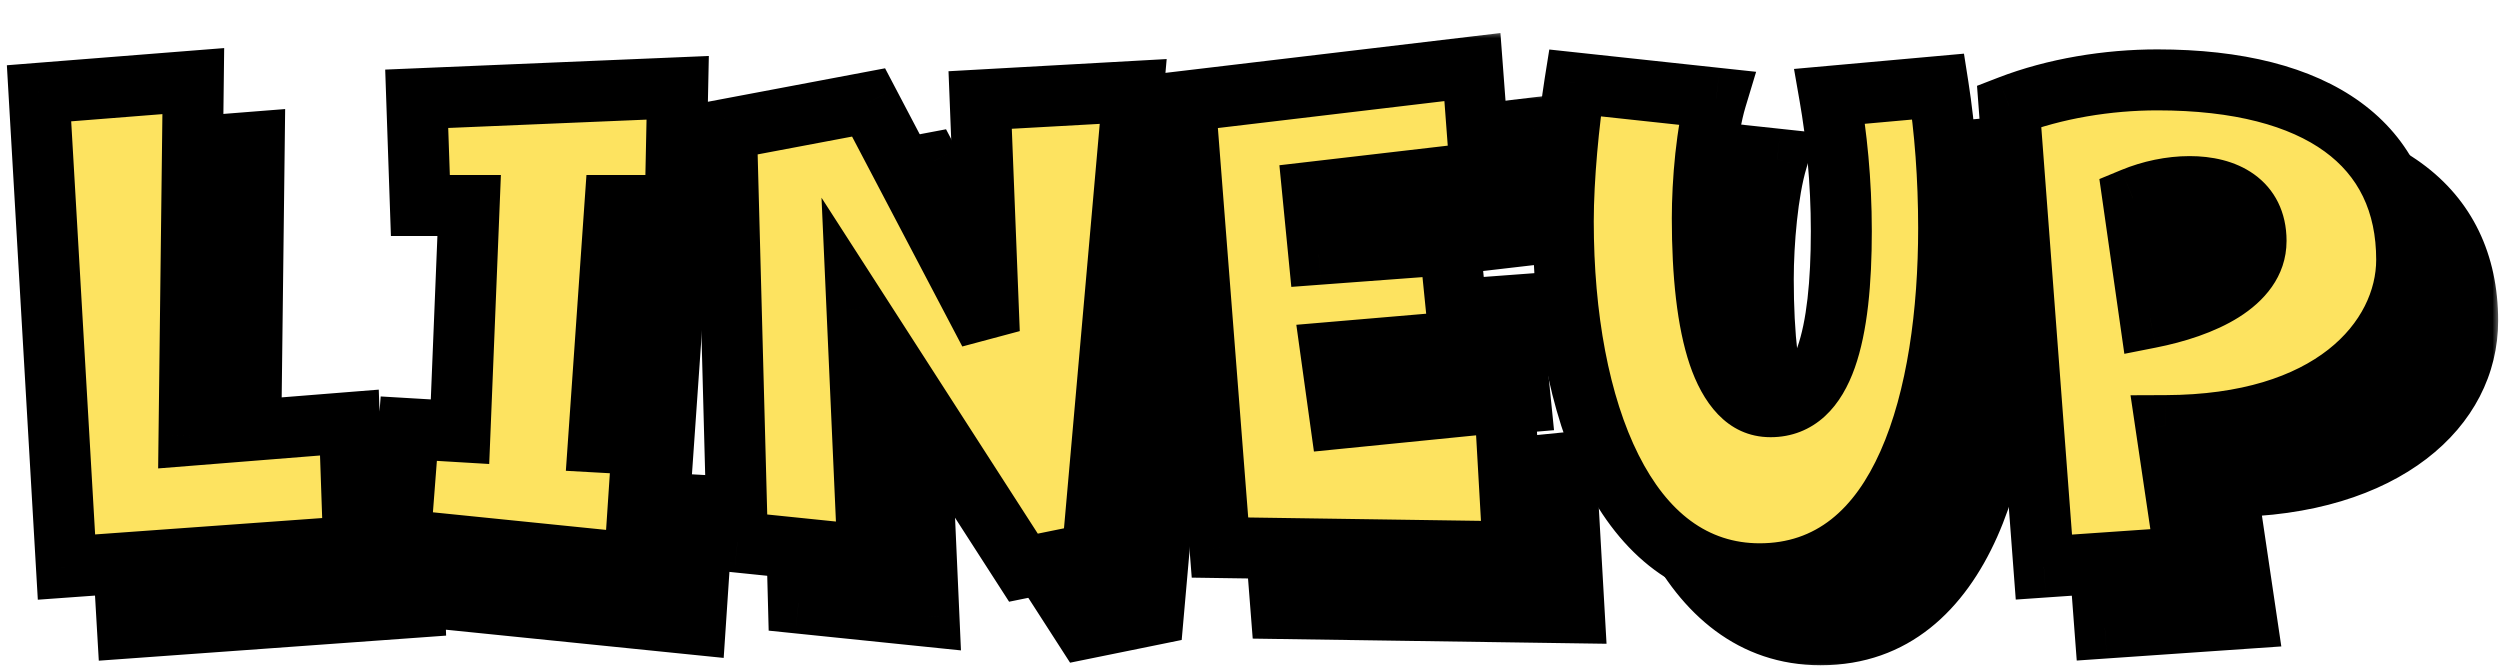
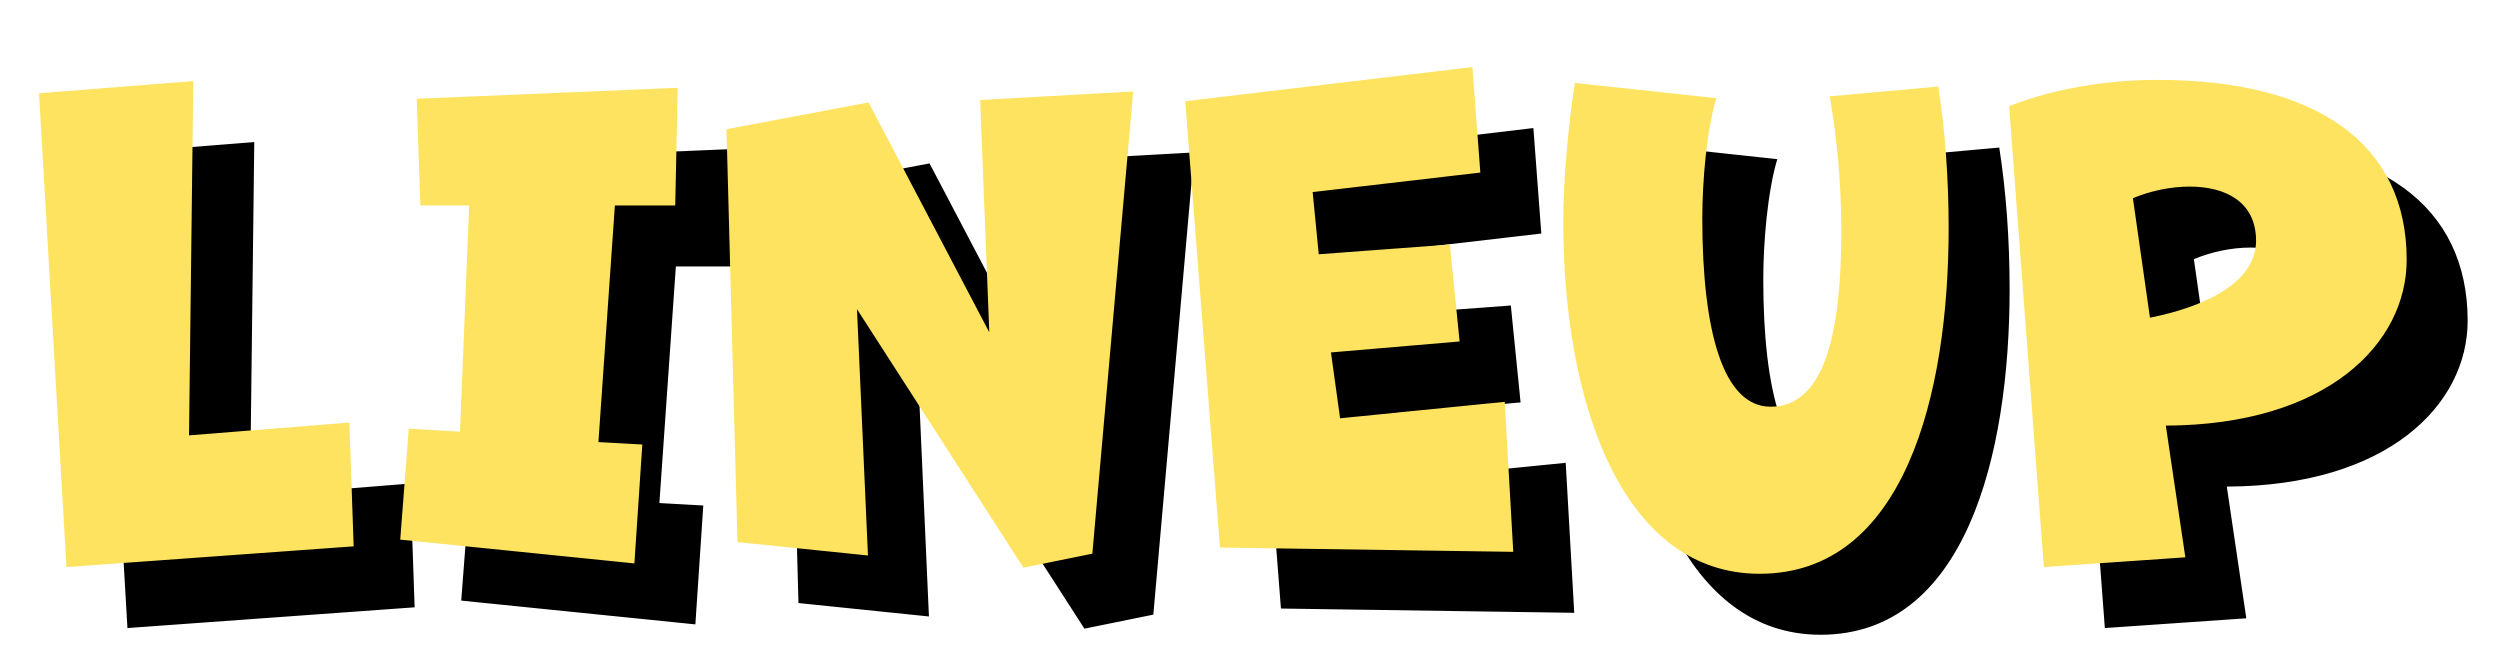
<svg xmlns="http://www.w3.org/2000/svg" width="164" height="44" viewBox="0 0 164 44" fill="none">
  <mask id="path-1-outside-1_4321_2696" maskUnits="userSpaceOnUse" x="4" y="6" width="160" height="38" fill="black">
-     <rect fill="white" x="4" y="6" width="160" height="38" />
-     <path d="M27.2 39.84L8.36 41.2L6.56 10.12L16.68 9.32L16.4 32.56L26.92 31.72L27.2 39.84ZM45.616 40.96L30.256 39.4L30.816 32.12L34.176 32.32L34.776 17.48H31.576L31.336 10.48L48.456 9.76L48.296 17.48H44.336L43.256 33L46.136 33.16L45.616 40.96ZM75.658 40.32L71.138 41.24L60.218 24.28L60.938 40.44L52.378 39.56L51.658 12.48L60.978 10.72L68.898 25.8L68.298 10.56L78.338 10L75.658 40.32ZM103.27 40.2L84.03 39.92L81.75 10.64L100.59 8.4L101.11 15.32L90.11 16.6L90.51 20.68L99.11 20.04L99.75 26.4L91.31 27.12L91.91 31.44L102.71 30.36L103.27 40.2ZM124.031 10.32L131.151 9.68C131.591 12.48 131.831 15.68 131.831 18.96C131.831 29.92 128.911 41.64 119.431 41.64C110.671 41.64 106.551 30.96 106.551 18.52C106.551 15.68 106.911 11.96 107.311 9.44L116.591 10.44C115.951 12.56 115.671 15.92 115.671 18.32C115.671 25.72 117.031 30.68 120.151 30.68C123.671 30.68 124.791 25.92 124.791 19.16C124.791 15.84 124.471 12.84 124.031 10.32ZM147.358 40.56L138.078 41.2L135.798 10.96C138.798 9.8 142.278 9.24 145.518 9.24C156.118 9.24 161.878 13.52 161.878 21.04C161.878 26.52 156.678 31.88 146.078 31.92L147.358 40.56ZM143.918 17L145.038 24.84C148.478 24.16 151.998 22.6 151.998 19.8C151.998 17.24 149.998 16.24 147.638 16.24C146.398 16.24 145.078 16.52 143.918 17Z" />
-   </mask>
+     </mask>
  <path d="M27.2 39.84L8.36 41.2L6.56 10.12L16.68 9.32L16.4 32.56L26.92 31.72L27.2 39.84ZM45.616 40.96L30.256 39.4L30.816 32.12L34.176 32.32L34.776 17.48H31.576L31.336 10.48L48.456 9.76L48.296 17.48H44.336L43.256 33L46.136 33.16L45.616 40.96ZM75.658 40.32L71.138 41.24L60.218 24.28L60.938 40.44L52.378 39.56L51.658 12.48L60.978 10.72L68.898 25.8L68.298 10.56L78.338 10L75.658 40.32ZM103.27 40.2L84.03 39.92L81.75 10.64L100.59 8.4L101.11 15.32L90.11 16.6L90.51 20.68L99.11 20.04L99.75 26.4L91.31 27.12L91.91 31.44L102.71 30.36L103.27 40.2ZM124.031 10.32L131.151 9.68C131.591 12.48 131.831 15.68 131.831 18.96C131.831 29.92 128.911 41.64 119.431 41.64C110.671 41.64 106.551 30.96 106.551 18.52C106.551 15.68 106.911 11.96 107.311 9.44L116.591 10.44C115.951 12.56 115.671 15.92 115.671 18.32C115.671 25.72 117.031 30.68 120.151 30.68C123.671 30.68 124.791 25.92 124.791 19.16C124.791 15.84 124.471 12.84 124.031 10.32ZM147.358 40.56L138.078 41.2L135.798 10.96C138.798 9.8 142.278 9.24 145.518 9.24C156.118 9.24 161.878 13.52 161.878 21.04C161.878 26.52 156.678 31.88 146.078 31.92L147.358 40.56ZM143.918 17L145.038 24.84C148.478 24.16 151.998 22.6 151.998 19.8C151.998 17.24 149.998 16.24 147.638 16.24C146.398 16.24 145.078 16.52 143.918 17Z" fill="black" />
  <path d="M27.2 39.84L27.344 41.835L29.265 41.696L29.199 39.771L27.2 39.84ZM8.36 41.2L6.363 41.316L6.481 43.341L8.504 43.195L8.36 41.2ZM6.56 10.12L6.402 8.126L4.45 8.281L4.563 10.236L6.56 10.12ZM16.68 9.32L18.68 9.344L18.706 7.154L16.522 7.326L16.68 9.32ZM16.4 32.56L14.4 32.536L14.374 34.728L16.559 34.554L16.4 32.56ZM26.92 31.72L28.919 31.651L28.847 29.56L26.761 29.726L26.92 31.72ZM27.056 37.845L8.216 39.205L8.504 43.195L27.344 41.835L27.056 37.845ZM10.357 41.084L8.557 10.004L4.563 10.236L6.363 41.316L10.357 41.084ZM6.718 12.114L16.838 11.314L16.522 7.326L6.402 8.126L6.718 12.114ZM14.68 9.296L14.4 32.536L18.4 32.584L18.68 9.344L14.68 9.296ZM16.559 34.554L27.079 33.714L26.761 29.726L16.241 30.566L16.559 34.554ZM24.921 31.789L25.201 39.909L29.199 39.771L28.919 31.651L24.921 31.789ZM45.616 40.96L45.414 42.95L47.474 43.159L47.612 41.093L45.616 40.96ZM30.256 39.4L28.262 39.247L28.113 41.193L30.054 41.39L30.256 39.4ZM30.816 32.12L30.935 30.123L28.973 30.007L28.822 31.967L30.816 32.12ZM34.176 32.32L34.057 34.316L36.092 34.438L36.175 32.401L34.176 32.32ZM34.776 17.48L36.775 17.561L36.859 15.48H34.776V17.48ZM31.576 17.48L29.577 17.549L29.644 19.48H31.576V17.48ZM31.336 10.48L31.252 8.482L29.269 8.565L29.337 10.549L31.336 10.48ZM48.456 9.76L50.456 9.801L50.5 7.672L48.372 7.762L48.456 9.76ZM48.296 17.48V19.48H50.255L50.296 17.521L48.296 17.48ZM44.336 17.48V15.48H42.471L42.341 17.341L44.336 17.48ZM43.256 33L41.261 32.861L41.12 34.884L43.145 34.997L43.256 33ZM46.136 33.16L48.132 33.293L48.266 31.275L46.247 31.163L46.136 33.16ZM45.818 38.97L30.458 37.41L30.054 41.39L45.414 42.95L45.818 38.97ZM32.25 39.553L32.81 32.273L28.822 31.967L28.262 39.247L32.25 39.553ZM30.697 34.117L34.057 34.316L34.295 30.323L30.935 30.123L30.697 34.117ZM36.175 32.401L36.775 17.561L32.778 17.399L32.178 32.239L36.175 32.401ZM34.776 15.48H31.576V19.48H34.776V15.48ZM33.575 17.412L33.335 10.412L29.337 10.549L29.577 17.549L33.575 17.412ZM31.42 12.478L48.54 11.758L48.372 7.762L31.252 8.482L31.42 12.478ZM46.457 9.719L46.297 17.439L50.296 17.521L50.456 9.801L46.457 9.719ZM48.296 15.48H44.336V19.48H48.296V15.48ZM42.341 17.341L41.261 32.861L45.251 33.139L46.331 17.619L42.341 17.341ZM43.145 34.997L46.025 35.157L46.247 31.163L43.367 31.003L43.145 34.997ZM44.141 33.027L43.621 40.827L47.612 41.093L48.132 33.293L44.141 33.027ZM75.658 40.32L76.057 42.28L77.519 41.982L77.65 40.496L75.658 40.32ZM71.138 41.24L69.457 42.323L70.197 43.473L71.537 43.2L71.138 41.24ZM60.218 24.28L61.9 23.197L57.891 16.971L58.22 24.369L60.218 24.28ZM60.938 40.44L60.734 42.429L63.039 42.666L62.936 40.351L60.938 40.44ZM52.378 39.56L50.379 39.613L50.425 41.37L52.174 41.55L52.378 39.56ZM51.658 12.48L51.287 10.515L49.614 10.831L49.659 12.533L51.658 12.48ZM60.978 10.72L62.749 9.79L62.061 8.48L60.607 8.755L60.978 10.72ZM68.898 25.8L67.127 26.73L70.897 25.721L68.898 25.8ZM68.298 10.56L68.187 8.563L66.222 8.673L66.3 10.639L68.298 10.56ZM78.338 10L80.33 10.176L80.534 7.874L78.227 8.003L78.338 10ZM75.259 38.36L70.739 39.28L71.537 43.2L76.057 42.28L75.259 38.36ZM72.82 40.157L61.9 23.197L58.536 25.363L69.457 42.323L72.82 40.157ZM58.22 24.369L58.94 40.529L62.936 40.351L62.216 24.191L58.22 24.369ZM61.143 38.45L52.583 37.571L52.174 41.55L60.734 42.429L61.143 38.45ZM54.377 39.507L53.657 12.427L49.659 12.533L50.379 39.613L54.377 39.507ZM52.029 14.445L61.349 12.685L60.607 8.755L51.287 10.515L52.029 14.445ZM59.208 11.65L67.127 26.73L70.669 24.87L62.749 9.79L59.208 11.65ZM70.897 25.721L70.297 10.481L66.3 10.639L66.9 25.879L70.897 25.721ZM68.409 12.557L78.45 11.997L78.227 8.003L68.187 8.563L68.409 12.557ZM76.346 9.824L73.666 40.144L77.65 40.496L80.33 10.176L76.346 9.824ZM103.27 40.2L103.241 42.2L105.389 42.231L105.267 40.086L103.27 40.2ZM84.03 39.92L82.036 40.075L82.178 41.893L84.001 41.92L84.03 39.92ZM81.75 10.64L81.514 8.654L79.607 8.881L79.756 10.795L81.75 10.64ZM100.59 8.4L102.585 8.25L102.428 6.167L100.354 6.414L100.59 8.4ZM101.11 15.32L101.341 17.307L103.249 17.085L103.105 15.17L101.11 15.32ZM90.11 16.6L89.879 14.613L87.928 14.84L88.12 16.795L90.11 16.6ZM90.51 20.68L88.52 20.875L88.71 22.82L90.659 22.674L90.51 20.68ZM99.11 20.04L101.1 19.84L100.905 17.901L98.962 18.046L99.11 20.04ZM99.75 26.4L99.92 28.393L101.944 28.22L101.74 26.2L99.75 26.4ZM91.31 27.12L91.14 25.127L89.039 25.306L89.329 27.395L91.31 27.12ZM91.91 31.44L89.929 31.715L90.194 33.622L92.109 33.43L91.91 31.44ZM102.71 30.36L104.707 30.246L104.588 28.162L102.511 28.37L102.71 30.36ZM103.299 38.2L84.059 37.92L84.001 41.92L103.241 42.2L103.299 38.2ZM86.024 39.765L83.744 10.485L79.756 10.795L82.036 40.075L86.024 39.765ZM81.986 12.626L100.826 10.386L100.354 6.414L81.514 8.654L81.986 12.626ZM98.596 8.55L99.116 15.47L103.105 15.17L102.585 8.25L98.596 8.55ZM100.879 13.333L89.879 14.613L90.341 18.587L101.341 17.307L100.879 13.333ZM88.12 16.795L88.52 20.875L92.501 20.485L92.101 16.405L88.12 16.795ZM90.659 22.674L99.259 22.035L98.962 18.046L90.362 18.686L90.659 22.674ZM97.12 20.24L97.76 26.6L101.74 26.2L101.1 19.84L97.12 20.24ZM99.58 24.407L91.14 25.127L91.48 29.113L99.92 28.393L99.58 24.407ZM89.329 27.395L89.929 31.715L93.891 31.165L93.291 26.845L89.329 27.395ZM92.109 33.43L102.909 32.35L102.511 28.37L91.711 29.45L92.109 33.43ZM100.714 30.474L101.274 40.314L105.267 40.086L104.707 30.246L100.714 30.474ZM124.031 10.32L123.852 8.328L121.687 8.523L122.06 10.664L124.031 10.32ZM131.151 9.68L133.126 9.37L132.836 7.52L130.972 7.688L131.151 9.68ZM107.311 9.44L107.525 7.452L105.634 7.248L105.335 9.126L107.311 9.44ZM116.591 10.44L118.505 11.018L119.202 8.71L116.805 8.452L116.591 10.44ZM124.21 12.312L131.33 11.672L130.972 7.688L123.852 8.328L124.21 12.312ZM129.175 9.99C129.597 12.677 129.831 15.772 129.831 18.96H133.831C133.831 15.588 133.584 12.283 133.126 9.37L129.175 9.99ZM129.831 18.96C129.831 24.315 129.11 29.664 127.359 33.596C125.636 37.464 123.107 39.64 119.431 39.64V43.64C125.234 43.64 128.905 39.956 131.013 35.224C133.091 30.556 133.831 24.565 133.831 18.96H129.831ZM119.431 39.64C116.051 39.64 113.404 37.647 111.492 33.846C109.558 30 108.551 24.563 108.551 18.52H104.551C104.551 24.917 105.603 31.04 107.919 35.644C110.257 40.293 114.05 43.64 119.431 43.64V39.64ZM108.551 18.52C108.551 15.807 108.899 12.194 109.286 9.754L105.335 9.126C104.923 11.726 104.551 15.553 104.551 18.52H108.551ZM107.096 11.428L116.376 12.428L116.805 8.452L107.525 7.452L107.096 11.428ZM114.676 9.862C113.952 12.259 113.671 15.847 113.671 18.32H117.671C117.671 15.993 117.949 12.861 118.505 11.018L114.676 9.862ZM113.671 18.32C113.671 22.095 114.012 25.442 114.845 27.914C115.645 30.284 117.23 32.68 120.151 32.68V28.68C119.951 28.68 119.297 28.596 118.636 26.636C118.009 24.778 117.671 21.945 117.671 18.32H113.671ZM120.151 32.68C121.533 32.68 122.746 32.194 123.715 31.303C124.638 30.453 125.253 29.319 125.676 28.122C126.514 25.753 126.791 22.591 126.791 19.16H122.791C122.791 22.489 122.507 25.087 121.905 26.788C121.609 27.626 121.283 28.104 121.007 28.359C120.776 28.571 120.529 28.68 120.151 28.68V32.68ZM126.791 19.16C126.791 15.713 126.459 12.597 126.001 9.976L122.06 10.664C122.483 13.083 122.791 15.967 122.791 19.16H126.791ZM147.358 40.56L147.496 42.555L149.654 42.406L149.337 40.267L147.358 40.56ZM138.078 41.2L136.084 41.35L136.234 43.332L138.216 43.195L138.078 41.2ZM135.798 10.96L135.077 9.095L133.692 9.63L133.804 11.11L135.798 10.96ZM146.078 31.92L146.071 29.92L143.762 29.929L144.1 32.213L146.078 31.92ZM143.918 17L143.154 15.152L141.719 15.746L141.939 17.283L143.918 17ZM145.038 24.84L143.059 25.123L143.357 27.211L145.426 26.802L145.038 24.84ZM147.221 38.565L137.941 39.205L138.216 43.195L147.496 42.555L147.221 38.565ZM140.073 41.05L137.793 10.81L133.804 11.11L136.084 41.35L140.073 41.05ZM136.52 12.825C139.257 11.767 142.487 11.24 145.518 11.24V7.24C142.07 7.24 138.34 7.833 135.077 9.095L136.52 12.825ZM145.518 11.24C150.593 11.24 154.205 12.271 156.497 13.938C158.696 15.536 159.878 17.857 159.878 21.04H163.878C163.878 16.703 162.181 13.124 158.849 10.702C155.612 8.349 151.043 7.24 145.518 7.24V11.24ZM159.878 21.04C159.878 24.965 156.085 29.882 146.071 29.92L146.086 33.92C157.272 33.878 163.878 28.075 163.878 21.04H159.878ZM144.1 32.213L145.38 40.853L149.337 40.267L148.057 31.627L144.1 32.213ZM141.939 17.283L143.059 25.123L147.018 24.557L145.898 16.717L141.939 17.283ZM145.426 26.802C147.266 26.438 149.273 25.816 150.874 24.807C152.472 23.801 153.998 22.174 153.998 19.8H149.998C149.998 20.226 149.765 20.779 148.743 21.423C147.724 22.064 146.251 22.562 144.651 22.878L145.426 26.802ZM153.998 19.8C153.998 17.921 153.224 16.406 151.869 15.435C150.612 14.534 149.056 14.24 147.638 14.24V18.24C148.581 18.24 149.205 18.446 149.538 18.685C149.773 18.854 149.998 19.119 149.998 19.8H153.998ZM147.638 14.24C146.116 14.24 144.537 14.579 143.154 15.152L144.683 18.848C145.619 18.461 146.68 18.24 147.638 18.24V14.24Z" fill="black" mask="url(#path-1-outside-1_4321_2696)" />
  <mask id="path-3-outside-2_4321_2696" maskUnits="userSpaceOnUse" x="0" y="2" width="160" height="38" fill="black">
-     <rect fill="white" y="2" width="160" height="38" />
-     <path d="M23.2 35.84L4.36 37.2L2.56 6.12L12.68 5.32L12.4 28.56L22.92 27.72L23.2 35.84ZM41.616 36.96L26.256 35.4L26.816 28.12L30.176 28.32L30.776 13.48H27.576L27.336 6.48L44.456 5.76L44.296 13.48H40.336L39.256 29L42.136 29.16L41.616 36.96ZM71.658 36.32L67.138 37.24L56.218 20.28L56.938 36.44L48.378 35.56L47.658 8.48L56.978 6.72L64.898 21.8L64.298 6.56L74.338 6L71.658 36.32ZM99.27 36.2L80.03 35.92L77.75 6.64L96.59 4.4L97.11 11.32L86.11 12.6L86.51 16.68L95.11 16.04L95.75 22.4L87.31 23.12L87.91 27.44L98.71 26.36L99.27 36.2ZM120.031 6.32L127.151 5.68C127.591 8.48 127.831 11.68 127.831 14.96C127.831 25.92 124.911 37.64 115.431 37.64C106.671 37.64 102.551 26.96 102.551 14.52C102.551 11.68 102.911 7.96 103.311 5.44L112.591 6.44C111.951 8.56 111.671 11.92 111.671 14.32C111.671 21.72 113.031 26.68 116.151 26.68C119.671 26.68 120.791 21.92 120.791 15.16C120.791 11.84 120.471 8.84 120.031 6.32ZM143.358 36.56L134.078 37.2L131.798 6.96C134.798 5.8 138.278 5.24 141.518 5.24C152.118 5.24 157.878 9.52 157.878 17.04C157.878 22.52 152.678 27.88 142.078 27.92L143.358 36.56ZM139.918 13L141.038 20.84C144.478 20.16 147.998 18.6 147.998 15.8C147.998 13.24 145.998 12.24 143.638 12.24C142.398 12.24 141.078 12.52 139.918 13Z" />
-   </mask>
+     </mask>
  <path d="M23.2 35.84L4.36 37.2L2.56 6.12L12.68 5.32L12.4 28.56L22.92 27.72L23.2 35.84ZM41.616 36.96L26.256 35.4L26.816 28.12L30.176 28.32L30.776 13.48H27.576L27.336 6.48L44.456 5.76L44.296 13.48H40.336L39.256 29L42.136 29.16L41.616 36.96ZM71.658 36.32L67.138 37.24L56.218 20.28L56.938 36.44L48.378 35.56L47.658 8.48L56.978 6.72L64.898 21.8L64.298 6.56L74.338 6L71.658 36.32ZM99.27 36.2L80.03 35.92L77.75 6.64L96.59 4.4L97.11 11.32L86.11 12.6L86.51 16.68L95.11 16.04L95.75 22.4L87.31 23.12L87.91 27.44L98.71 26.36L99.27 36.2ZM120.031 6.32L127.151 5.68C127.591 8.48 127.831 11.68 127.831 14.96C127.831 25.92 124.911 37.64 115.431 37.64C106.671 37.64 102.551 26.96 102.551 14.52C102.551 11.68 102.911 7.96 103.311 5.44L112.591 6.44C111.951 8.56 111.671 11.92 111.671 14.32C111.671 21.72 113.031 26.68 116.151 26.68C119.671 26.68 120.791 21.92 120.791 15.16C120.791 11.84 120.471 8.84 120.031 6.32ZM143.358 36.56L134.078 37.2L131.798 6.96C134.798 5.8 138.278 5.24 141.518 5.24C152.118 5.24 157.878 9.52 157.878 17.04C157.878 22.52 152.678 27.88 142.078 27.92L143.358 36.56ZM139.918 13L141.038 20.84C144.478 20.16 147.998 18.6 147.998 15.8C147.998 13.24 145.998 12.24 143.638 12.24C142.398 12.24 141.078 12.52 139.918 13Z" fill="#FDE360" />
  <path d="M23.2 35.84L23.344 37.835L25.265 37.696L25.199 35.771L23.2 35.84ZM4.36 37.2L2.363 37.316L2.481 39.341L4.504 39.195L4.36 37.2ZM2.56 6.12L2.402 4.126L0.45 4.281L0.563 6.236L2.56 6.12ZM12.68 5.32L14.68 5.344L14.706 3.154L12.522 3.326L12.68 5.32ZM12.4 28.56L10.4 28.536L10.374 30.728L12.559 30.554L12.4 28.56ZM22.92 27.72L24.919 27.651L24.847 25.56L22.761 25.726L22.92 27.72ZM23.056 33.845L4.216 35.205L4.504 39.195L23.344 37.835L23.056 33.845ZM6.357 37.084L4.557 6.004L0.563 6.236L2.363 37.316L6.357 37.084ZM2.718 8.114L12.838 7.314L12.522 3.326L2.402 4.126L2.718 8.114ZM10.68 5.296L10.4 28.536L14.4 28.584L14.68 5.344L10.68 5.296ZM12.559 30.554L23.079 29.714L22.761 25.726L12.241 26.566L12.559 30.554ZM20.921 27.789L21.201 35.909L25.199 35.771L24.919 27.651L20.921 27.789ZM41.616 36.96L41.414 38.95L43.474 39.159L43.612 37.093L41.616 36.96ZM26.256 35.4L24.262 35.247L24.113 37.193L26.054 37.39L26.256 35.4ZM26.816 28.12L26.935 26.123L24.973 26.007L24.822 27.967L26.816 28.12ZM30.176 28.32L30.057 30.317L32.092 30.438L32.175 28.401L30.176 28.32ZM30.776 13.48L32.775 13.561L32.859 11.48H30.776V13.48ZM27.576 13.48L25.577 13.549L25.644 15.48H27.576V13.48ZM27.336 6.48L27.252 4.482L25.269 4.565L25.337 6.549L27.336 6.48ZM44.456 5.76L46.456 5.801L46.5 3.672L44.372 3.762L44.456 5.76ZM44.296 13.48V15.48H46.255L46.296 13.521L44.296 13.48ZM40.336 13.48V11.48H38.471L38.341 13.341L40.336 13.48ZM39.256 29L37.261 28.861L37.12 30.884L39.145 30.997L39.256 29ZM42.136 29.16L44.132 29.293L44.266 27.275L42.247 27.163L42.136 29.16ZM41.818 34.97L26.458 33.41L26.054 37.39L41.414 38.95L41.818 34.97ZM28.25 35.553L28.81 28.273L24.822 27.967L24.262 35.247L28.25 35.553ZM26.697 30.116L30.057 30.317L30.295 26.323L26.935 26.123L26.697 30.116ZM32.175 28.401L32.775 13.561L28.778 13.399L28.178 28.239L32.175 28.401ZM30.776 11.48H27.576V15.48H30.776V11.48ZM29.575 13.412L29.335 6.411L25.337 6.549L25.577 13.549L29.575 13.412ZM27.42 8.478L44.54 7.758L44.372 3.762L27.252 4.482L27.42 8.478ZM42.457 5.719L42.297 13.439L46.296 13.521L46.456 5.801L42.457 5.719ZM44.296 11.48H40.336V15.48H44.296V11.48ZM38.341 13.341L37.261 28.861L41.251 29.139L42.331 13.619L38.341 13.341ZM39.145 30.997L42.025 31.157L42.247 27.163L39.367 27.003L39.145 30.997ZM40.141 29.027L39.621 36.827L43.612 37.093L44.132 29.293L40.141 29.027ZM71.658 36.32L72.057 38.28L73.519 37.982L73.65 36.496L71.658 36.32ZM67.138 37.24L65.457 38.323L66.197 39.473L67.537 39.2L67.138 37.24ZM56.218 20.28L57.9 19.197L53.891 12.97L54.22 20.369L56.218 20.28ZM56.938 36.44L56.734 38.429L59.039 38.666L58.936 36.351L56.938 36.44ZM48.378 35.56L46.379 35.613L46.425 37.37L48.174 37.55L48.378 35.56ZM47.658 8.48L47.287 6.515L45.614 6.831L45.659 8.533L47.658 8.48ZM56.978 6.72L58.749 5.79L58.061 4.48L56.607 4.755L56.978 6.72ZM64.898 21.8L63.127 22.73L66.897 21.721L64.898 21.8ZM64.298 6.56L64.187 4.563L62.222 4.673L62.3 6.639L64.298 6.56ZM74.338 6L76.33 6.176L76.534 3.874L74.227 4.003L74.338 6ZM71.259 34.36L66.739 35.28L67.537 39.2L72.057 38.28L71.259 34.36ZM68.82 36.157L57.9 19.197L54.536 21.363L65.457 38.323L68.82 36.157ZM54.22 20.369L54.94 36.529L58.936 36.351L58.216 20.191L54.22 20.369ZM57.143 34.45L48.583 33.571L48.174 37.55L56.734 38.429L57.143 34.45ZM50.377 35.507L49.657 8.427L45.659 8.533L46.379 35.613L50.377 35.507ZM48.029 10.445L57.349 8.685L56.607 4.755L47.287 6.515L48.029 10.445ZM55.208 7.65L63.127 22.73L66.669 20.87L58.749 5.79L55.208 7.65ZM66.897 21.721L66.297 6.481L62.3 6.639L62.9 21.879L66.897 21.721ZM64.409 8.557L74.45 7.997L74.227 4.003L64.187 4.563L64.409 8.557ZM72.346 5.824L69.666 36.144L73.65 36.496L76.33 6.176L72.346 5.824ZM99.27 36.2L99.241 38.2L101.389 38.231L101.267 36.086L99.27 36.2ZM80.03 35.92L78.036 36.075L78.178 37.893L80.001 37.92L80.03 35.92ZM77.75 6.64L77.514 4.654L75.607 4.881L75.756 6.795L77.75 6.64ZM96.59 4.4L98.585 4.25L98.428 2.167L96.354 2.414L96.59 4.4ZM97.11 11.32L97.341 13.307L99.249 13.085L99.105 11.17L97.11 11.32ZM86.11 12.6L85.879 10.613L83.928 10.84L84.12 12.795L86.11 12.6ZM86.51 16.68L84.52 16.875L84.71 18.82L86.659 18.674L86.51 16.68ZM95.11 16.04L97.1 15.84L96.905 13.901L94.962 14.046L95.11 16.04ZM95.75 22.4L95.92 24.393L97.944 24.22L97.74 22.2L95.75 22.4ZM87.31 23.12L87.14 21.127L85.039 21.306L85.329 23.395L87.31 23.12ZM87.91 27.44L85.929 27.715L86.194 29.622L88.109 29.43L87.91 27.44ZM98.71 26.36L100.707 26.246L100.588 24.162L98.511 24.37L98.71 26.36ZM99.299 34.2L80.059 33.92L80.001 37.92L99.241 38.2L99.299 34.2ZM82.024 35.765L79.744 6.485L75.756 6.795L78.036 36.075L82.024 35.765ZM77.986 8.626L96.826 6.386L96.354 2.414L77.514 4.654L77.986 8.626ZM94.596 4.55L95.116 11.47L99.105 11.17L98.585 4.25L94.596 4.55ZM96.879 9.333L85.879 10.613L86.341 14.587L97.341 13.307L96.879 9.333ZM84.12 12.795L84.52 16.875L88.501 16.485L88.101 12.405L84.12 12.795ZM86.659 18.674L95.259 18.035L94.962 14.046L86.362 14.685L86.659 18.674ZM93.12 16.24L93.76 22.6L97.74 22.2L97.1 15.84L93.12 16.24ZM95.58 20.407L87.14 21.127L87.48 25.113L95.92 24.393L95.58 20.407ZM85.329 23.395L85.929 27.715L89.891 27.165L89.291 22.845L85.329 23.395ZM88.109 29.43L98.909 28.35L98.511 24.37L87.711 25.45L88.109 29.43ZM96.713 26.474L97.273 36.314L101.267 36.086L100.707 26.246L96.713 26.474ZM120.031 6.32L119.852 4.328L117.687 4.523L118.06 6.664L120.031 6.32ZM127.151 5.68L129.126 5.37L128.836 3.52L126.972 3.688L127.151 5.68ZM103.311 5.44L103.525 3.452L101.634 3.248L101.335 5.126L103.311 5.44ZM112.591 6.44L114.505 7.018L115.202 4.71L112.805 4.452L112.591 6.44ZM120.21 8.312L127.33 7.672L126.972 3.688L119.852 4.328L120.21 8.312ZM125.175 5.99C125.597 8.677 125.831 11.772 125.831 14.96H129.831C129.831 11.588 129.584 8.283 129.126 5.37L125.175 5.99ZM125.831 14.96C125.831 20.315 125.11 25.664 123.359 29.596C121.636 33.464 119.107 35.64 115.431 35.64V39.64C121.234 39.64 124.905 35.956 127.013 31.224C129.091 26.556 129.831 20.565 129.831 14.96H125.831ZM115.431 35.64C112.051 35.64 109.404 33.647 107.492 29.846C105.558 26 104.551 20.563 104.551 14.52H100.551C100.551 20.917 101.603 27.04 103.919 31.644C106.257 36.293 110.05 39.64 115.431 39.64V35.64ZM104.551 14.52C104.551 11.807 104.899 8.194 105.286 5.754L101.335 5.126C100.923 7.726 100.551 11.553 100.551 14.52H104.551ZM103.096 7.428L112.376 8.428L112.805 4.452L103.525 3.452L103.096 7.428ZM110.676 5.862C109.952 8.259 109.671 11.847 109.671 14.32H113.671C113.671 11.993 113.949 8.861 114.505 7.018L110.676 5.862ZM109.671 14.32C109.671 18.095 110.012 21.442 110.845 23.914C111.645 26.284 113.23 28.68 116.151 28.68V24.68C115.951 24.68 115.297 24.596 114.636 22.636C114.009 20.778 113.671 17.945 113.671 14.32H109.671ZM116.151 28.68C117.533 28.68 118.746 28.194 119.715 27.303C120.638 26.453 121.253 25.319 121.676 24.122C122.514 21.753 122.791 18.591 122.791 15.16H118.791C118.791 18.489 118.507 21.087 117.905 22.788C117.609 23.626 117.283 24.104 117.007 24.359C116.776 24.571 116.529 24.68 116.151 24.68V28.68ZM122.791 15.16C122.791 11.713 122.459 8.597 122.001 5.976L118.06 6.664C118.483 9.083 118.791 11.967 118.791 15.16H122.791ZM143.358 36.56L143.496 38.555L145.654 38.406L145.337 36.267L143.358 36.56ZM134.078 37.2L132.084 37.35L132.234 39.332L134.216 39.195L134.078 37.2ZM131.798 6.96L131.077 5.095L129.692 5.63L129.804 7.11L131.798 6.96ZM142.078 27.92L142.071 25.92L139.762 25.929L140.1 28.213L142.078 27.92ZM139.918 13L139.154 11.152L137.719 11.746L137.939 13.283L139.918 13ZM141.038 20.84L139.059 21.123L139.357 23.211L141.426 22.802L141.038 20.84ZM143.221 34.565L133.941 35.205L134.216 39.195L143.496 38.555L143.221 34.565ZM136.073 37.05L133.793 6.81L129.804 7.11L132.084 37.35L136.073 37.05ZM132.52 8.825C135.257 7.767 138.487 7.24 141.518 7.24V3.24C138.07 3.24 134.34 3.833 131.077 5.095L132.52 8.825ZM141.518 7.24C146.593 7.24 150.205 8.271 152.497 9.938C154.696 11.536 155.878 13.857 155.878 17.04H159.878C159.878 12.703 158.181 9.124 154.849 6.702C151.612 4.349 147.043 3.24 141.518 3.24V7.24ZM155.878 17.04C155.878 20.965 152.085 25.882 142.071 25.92L142.086 29.92C153.272 29.878 159.878 24.075 159.878 17.04H155.878ZM140.1 28.213L141.38 36.853L145.337 36.267L144.057 27.627L140.1 28.213ZM137.939 13.283L139.059 21.123L143.018 20.557L141.898 12.717L137.939 13.283ZM141.426 22.802C143.266 22.438 145.273 21.816 146.874 20.807C148.472 19.801 149.998 18.174 149.998 15.8H145.998C145.998 16.226 145.765 16.779 144.743 17.423C143.724 18.064 142.251 18.562 140.651 18.878L141.426 22.802ZM149.998 15.8C149.998 13.921 149.224 12.406 147.869 11.435C146.612 10.534 145.056 10.24 143.638 10.24V14.24C144.581 14.24 145.205 14.446 145.538 14.685C145.773 14.854 145.998 15.119 145.998 15.8H149.998ZM143.638 10.24C142.116 10.24 140.537 10.579 139.154 11.152L140.683 14.848C141.619 14.461 142.68 14.24 143.638 14.24V10.24Z" fill="black" mask="url(#path-3-outside-2_4321_2696)" />
</svg>